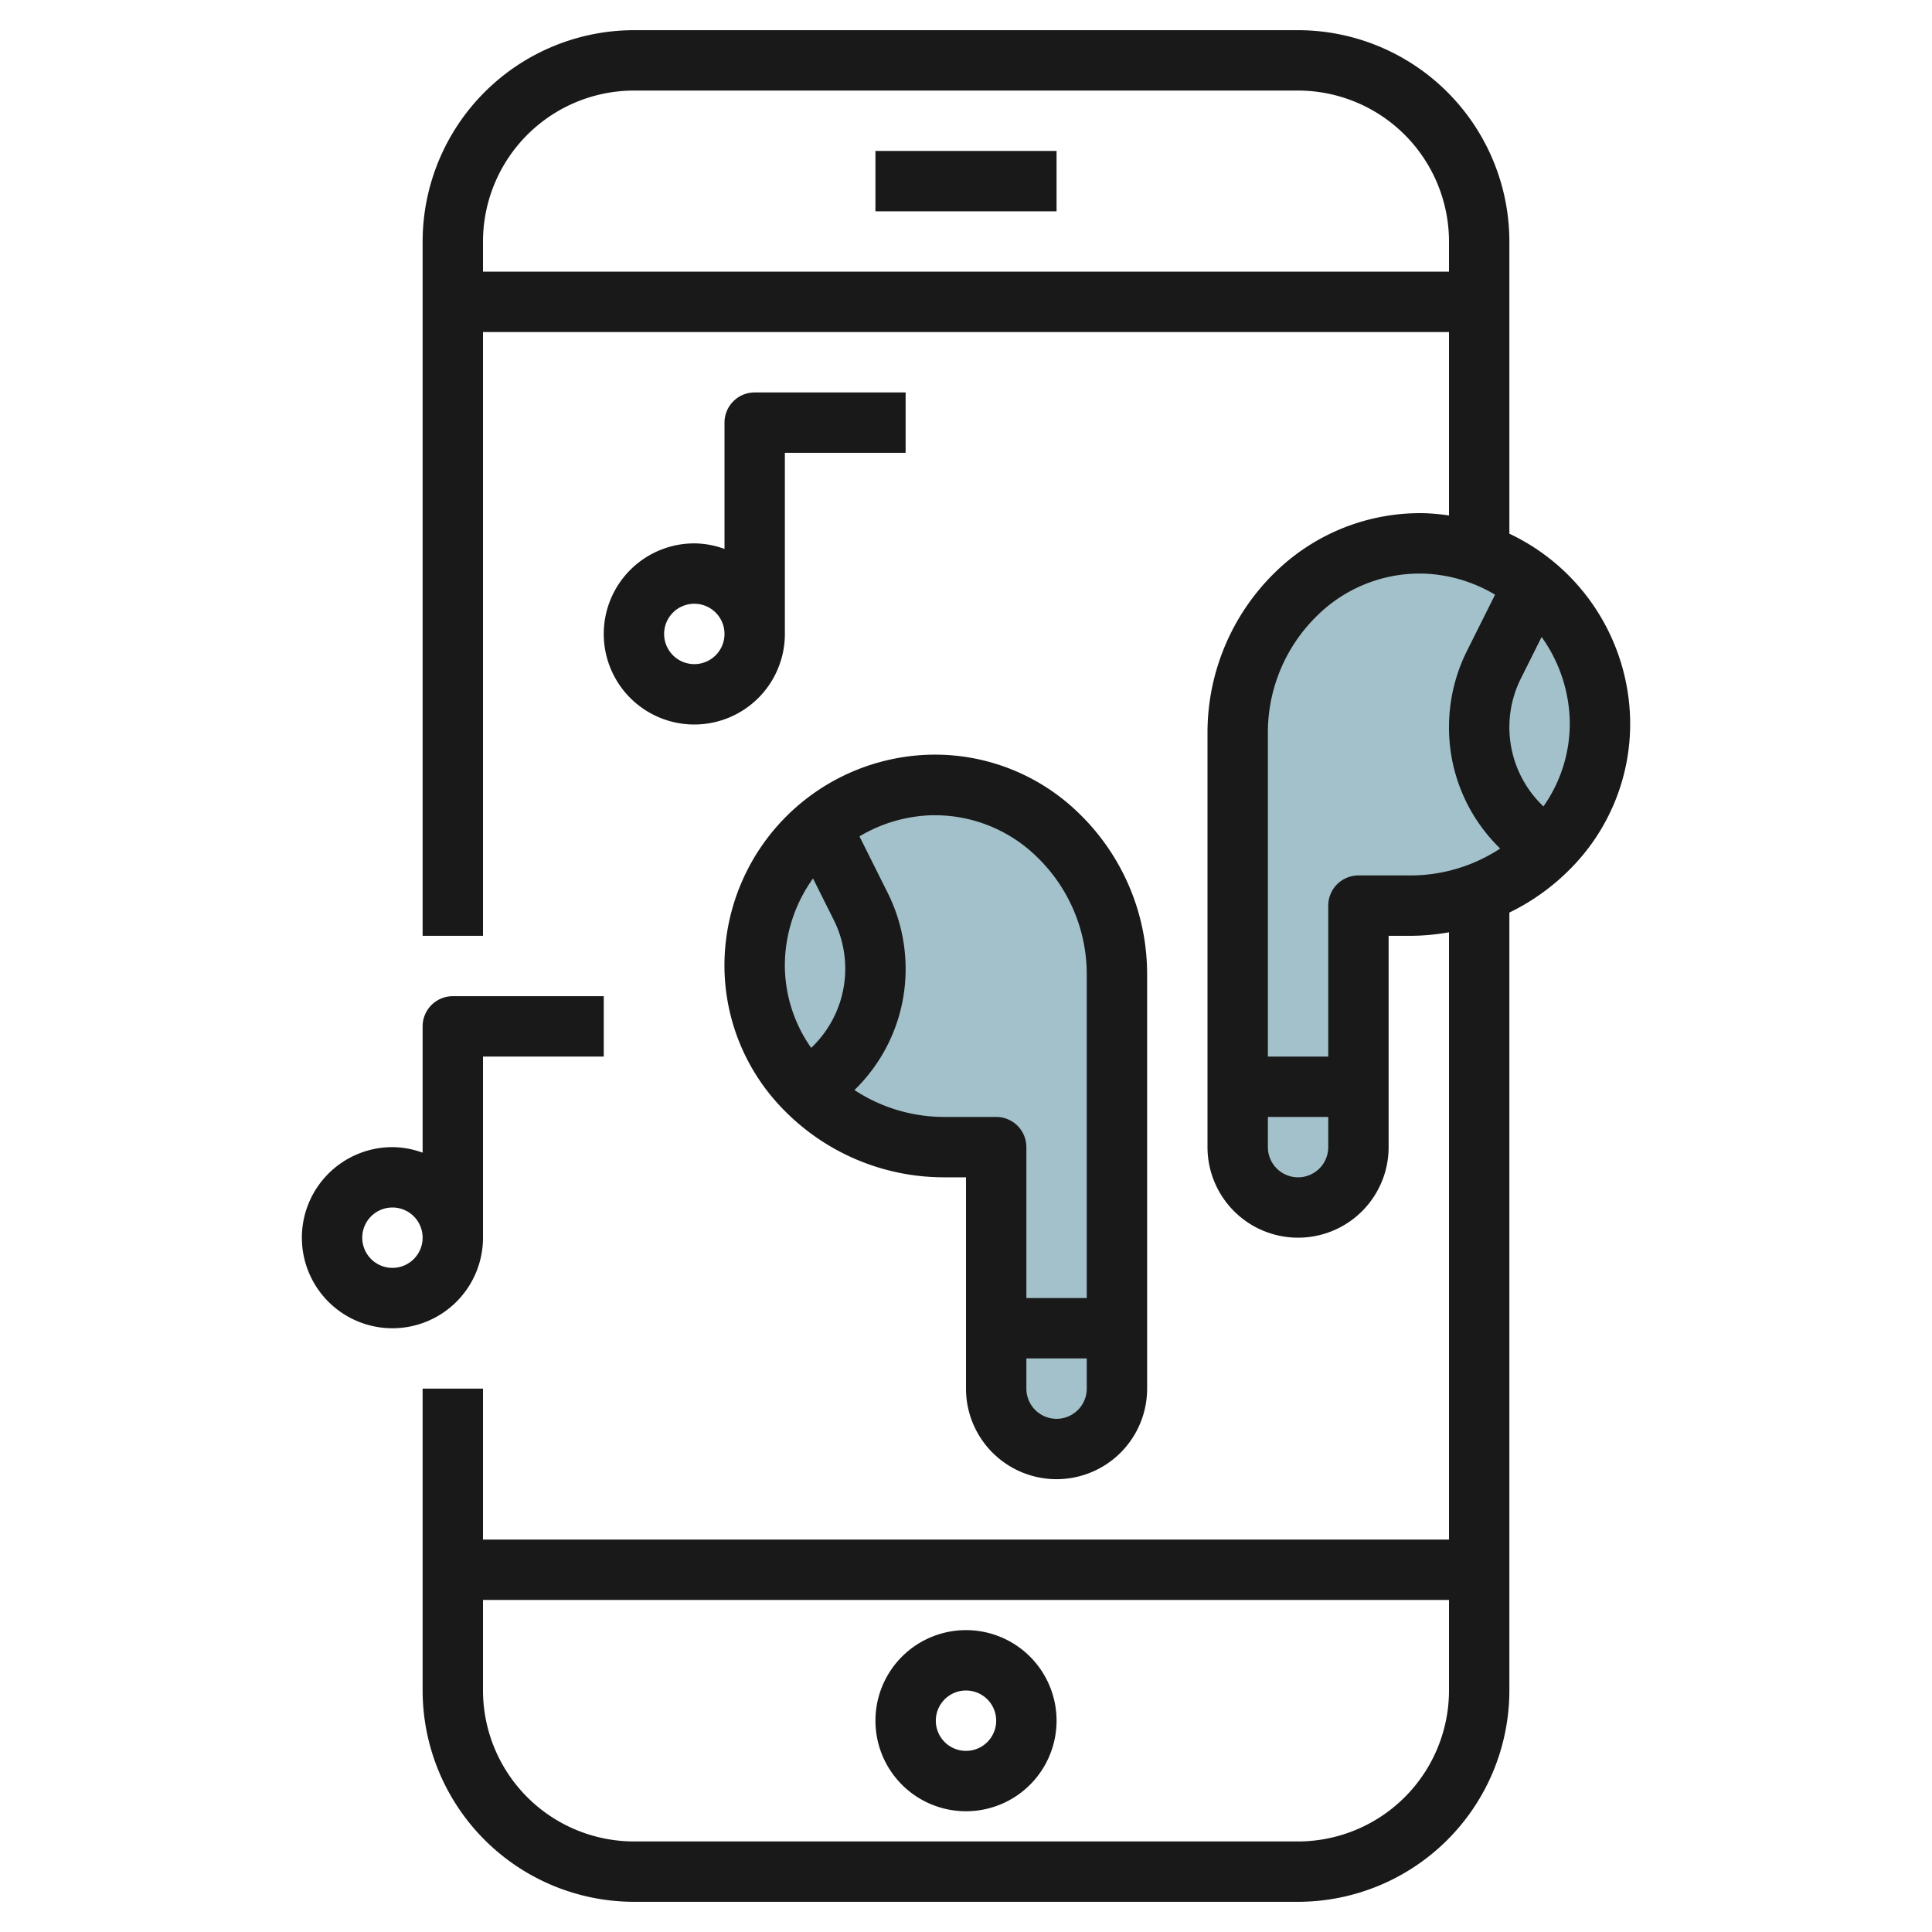
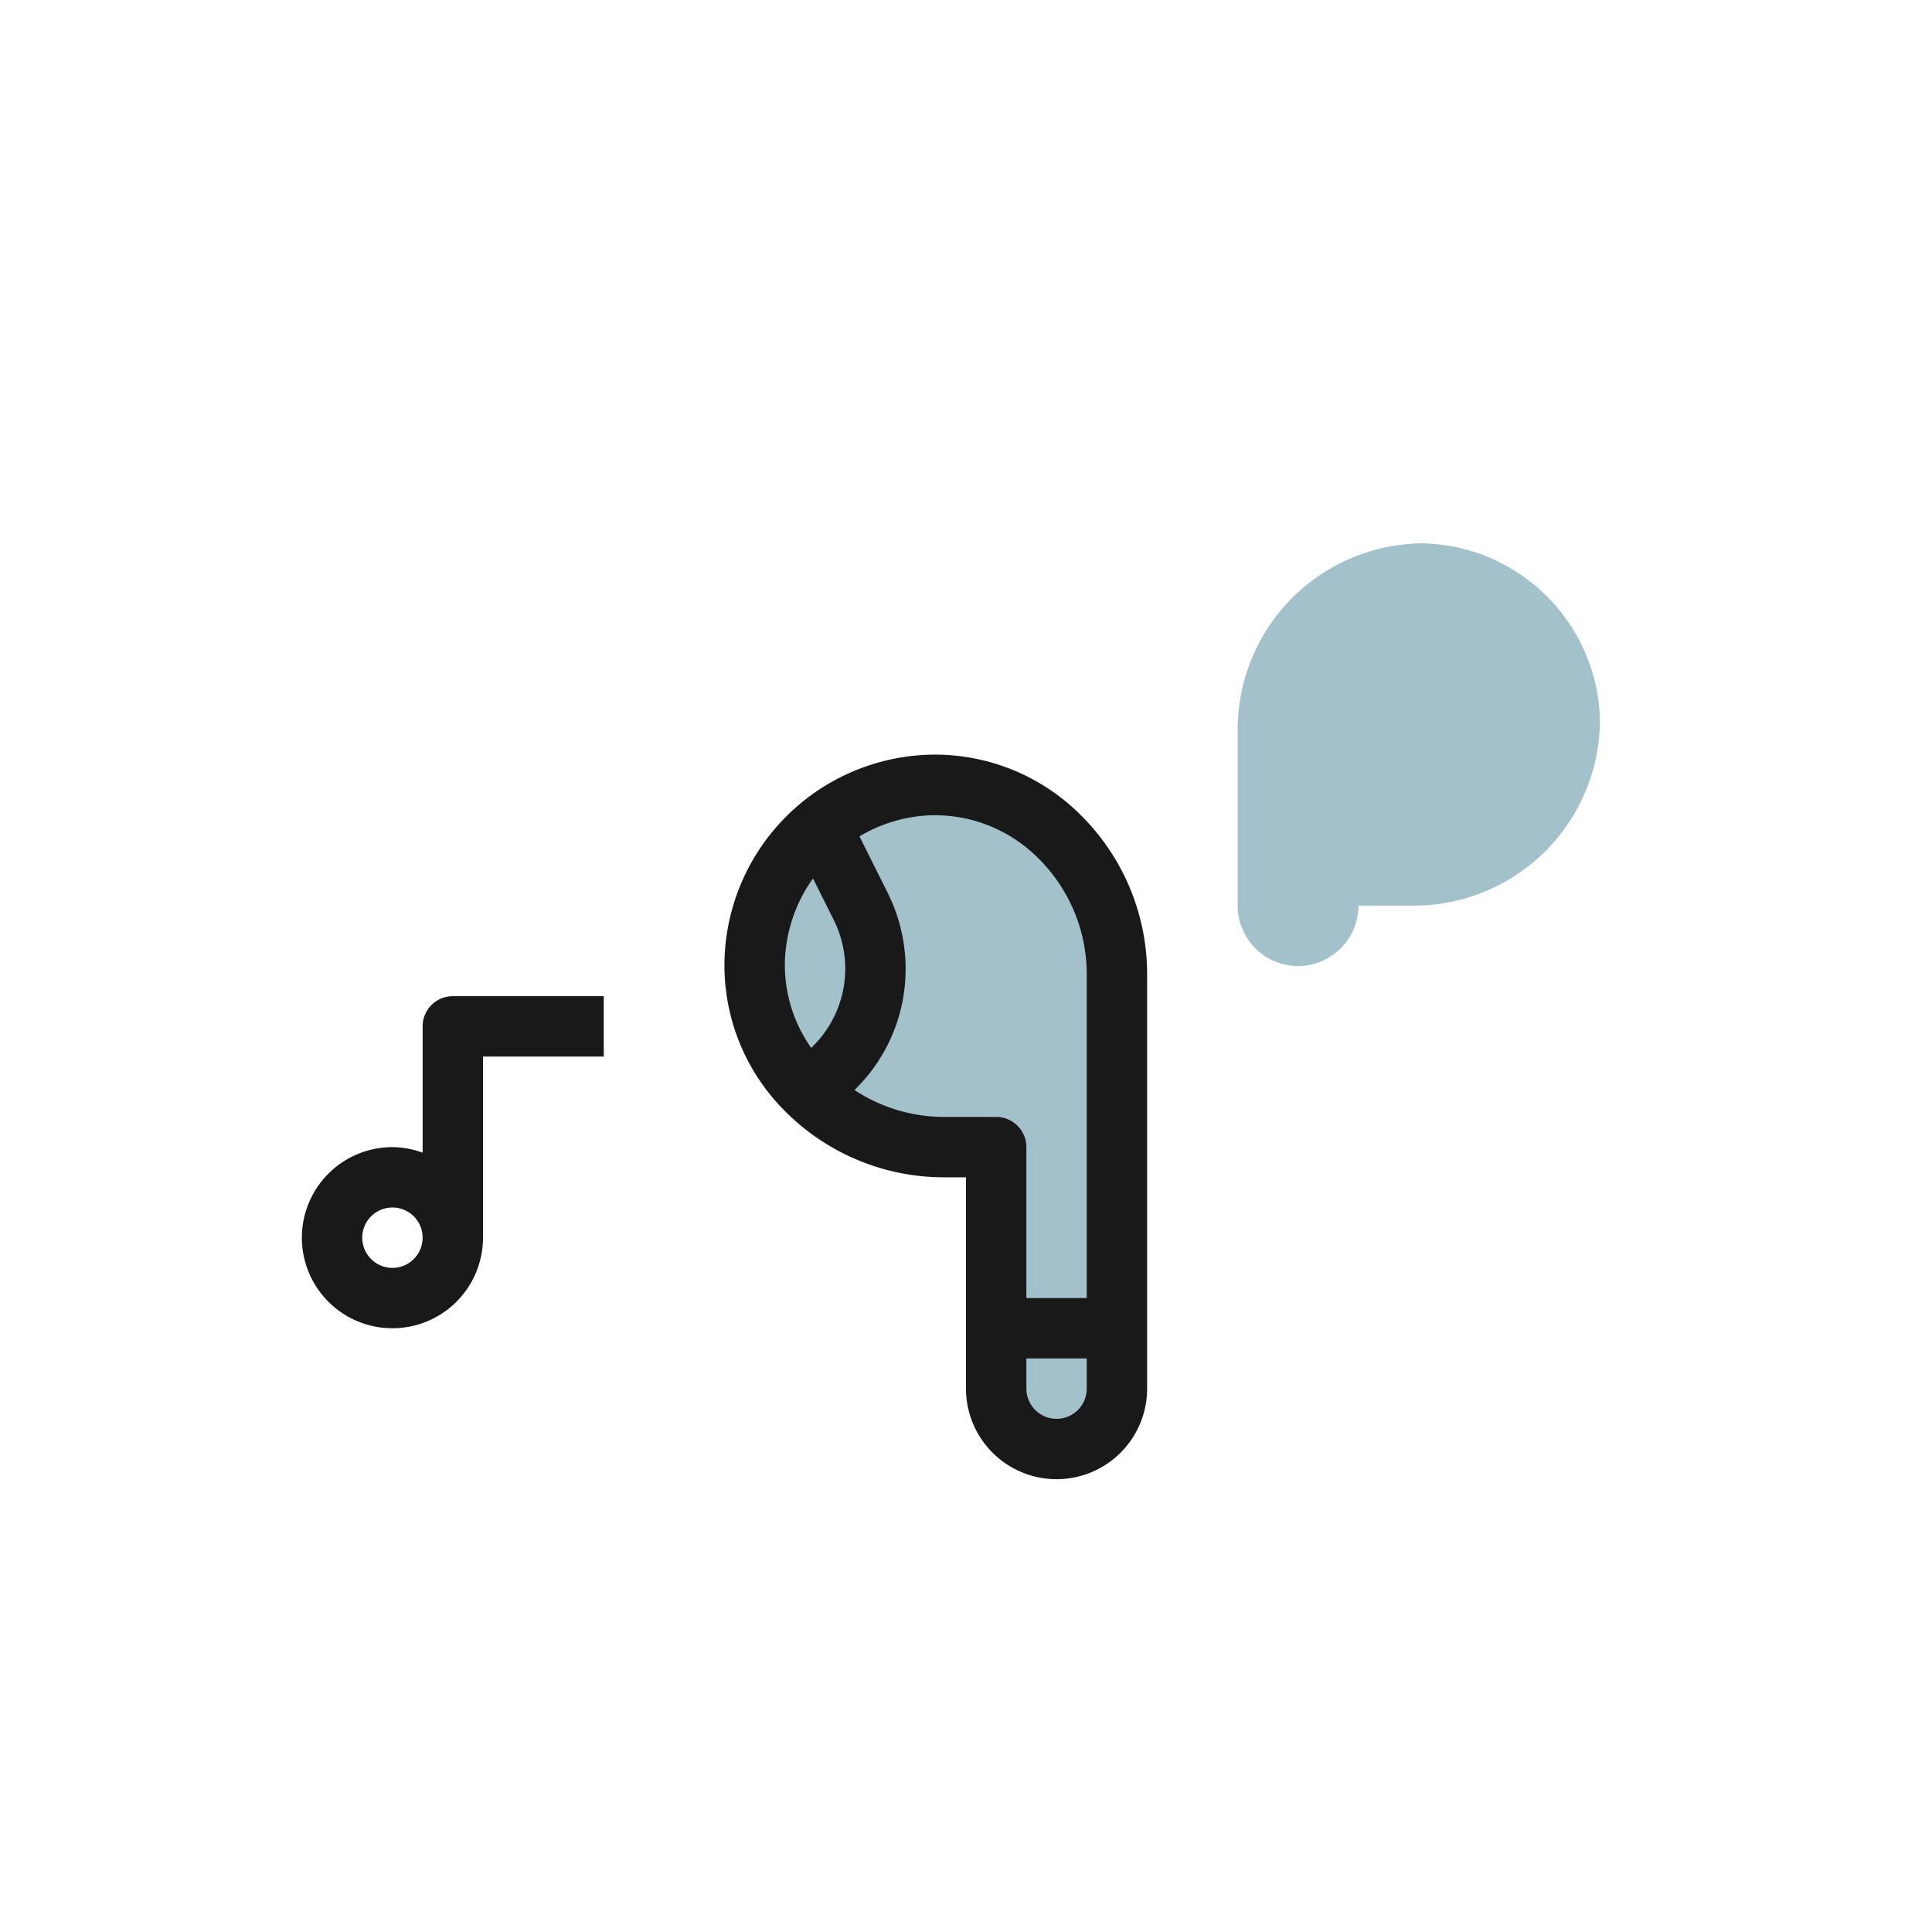
<svg xmlns="http://www.w3.org/2000/svg" id="Layer_3" height="512" viewBox="0 0 64 64" width="512" data-name="Layer 3">
-   <path d="m41 38v-13.743a6.166 6.166 0 0 1 6.15-6.257 6 6 0 0 1 5.85 5.85 6.166 6.166 0 0 1 -6.257 6.15h-1.743v8a2 2 0 0 1 -2 2 2 2 0 0 1 -2-2z" fill="#a3c1ca" />
+   <path d="m41 38v-13.743a6.166 6.166 0 0 1 6.15-6.257 6 6 0 0 1 5.85 5.85 6.166 6.166 0 0 1 -6.257 6.15h-1.743a2 2 0 0 1 -2 2 2 2 0 0 1 -2-2z" fill="#a3c1ca" />
  <path d="m37 46v-13.743a6.166 6.166 0 0 0 -6.15-6.257 6 6 0 0 0 -5.85 5.85 6.166 6.166 0 0 0 6.257 6.15h1.743v8a2 2 0 0 0 2 2 2 2 0 0 0 2-2z" fill="#a3c1ca" />
  <g fill="#191919">
-     <path d="m29 5h6v2h-6z" />
-     <path d="m32 54a3 3 0 1 0 3 3 3 3 0 0 0 -3-3zm0 4a1 1 0 1 1 1-1 1 1 0 0 1 -1 1z" />
    <path d="m35 49a3 3 0 0 0 3-3v-13.743a7.413 7.413 0 0 0 -2.223-5.28 6.821 6.821 0 0 0 -4.952-1.977 6.991 6.991 0 0 0 -6.825 6.825 6.814 6.814 0 0 0 1.974 4.952 7.421 7.421 0 0 0 5.283 2.223h.743v7a3 3 0 0 0 3 3zm0-2a1 1 0 0 1 -1-1v-1h2v1a1 1 0 0 1 -1 1zm-8.068-17.9.687 1.374a3.612 3.612 0 0 1 -.678 4.17l-.069.069a4.766 4.766 0 0 1 -.872-2.839 4.977 4.977 0 0 1 .932-2.774zm4.325 7.9a5.41 5.41 0 0 1 -2.952-.891l.05-.05a5.576 5.576 0 0 0 1.645-3.97 5.635 5.635 0 0 0 -.593-2.51l-.936-1.873a4.95 4.95 0 0 1 2.4-.7h.118a4.833 4.833 0 0 1 3.388 1.407 5.406 5.406 0 0 1 1.623 3.844v10.743h-2v-5a1 1 0 0 0 -1-1z" />
-     <path d="m54 23.825a6.984 6.984 0 0 0 -4-6.146v-9.679a7.008 7.008 0 0 0 -7-7h-22a7.008 7.008 0 0 0 -7 7v23h2v-20h32v6.076a7 7 0 0 0 -.825-.076 6.867 6.867 0 0 0 -4.952 1.975 7.413 7.413 0 0 0 -2.223 5.282v13.743a3 3 0 0 0 6 0v-7h.743a7.329 7.329 0 0 0 1.257-.117v20.117h-32v-5h-2v10a7.008 7.008 0 0 0 7 7h22a7.008 7.008 0 0 0 7-7v-25.77a7.334 7.334 0 0 0 2.024-1.453 6.814 6.814 0 0 0 1.976-4.952zm-38-14.825v-1a5.006 5.006 0 0 1 5-5h22a5.006 5.006 0 0 1 5 5v1zm27 52h-22a5.006 5.006 0 0 1 -5-5v-3h32v3a5.006 5.006 0 0 1 -5 5zm0-22a1 1 0 0 1 -1-1v-1h2v1a1 1 0 0 1 -1 1zm2-10a1 1 0 0 0 -1 1v5h-2v-10.743a5.406 5.406 0 0 1 1.62-3.85 4.833 4.833 0 0 1 3.388-1.407h.118a4.95 4.95 0 0 1 2.4.7l-.936 1.872a5.643 5.643 0 0 0 -.59 2.517 5.576 5.576 0 0 0 1.645 3.97l.05.05a5.41 5.41 0 0 1 -2.952.891zm6.128-2.286-.069-.069a3.611 3.611 0 0 1 -.677-4.171l.686-1.373a4.977 4.977 0 0 1 .932 2.773 4.766 4.766 0 0 1 -.872 2.84z" />
-     <path d="m24 14v4.184a2.966 2.966 0 0 0 -1-.184 3 3 0 1 0 3 3v-6h4v-2h-5a1 1 0 0 0 -1 1zm-1 8a1 1 0 1 1 1-1 1 1 0 0 1 -1 1z" />
    <path d="m16 41v-6h4v-2h-5a1 1 0 0 0 -1 1v4.184a2.966 2.966 0 0 0 -1-.184 3 3 0 1 0 3 3zm-3 1a1 1 0 1 1 1-1 1 1 0 0 1 -1 1z" />
  </g>
</svg>